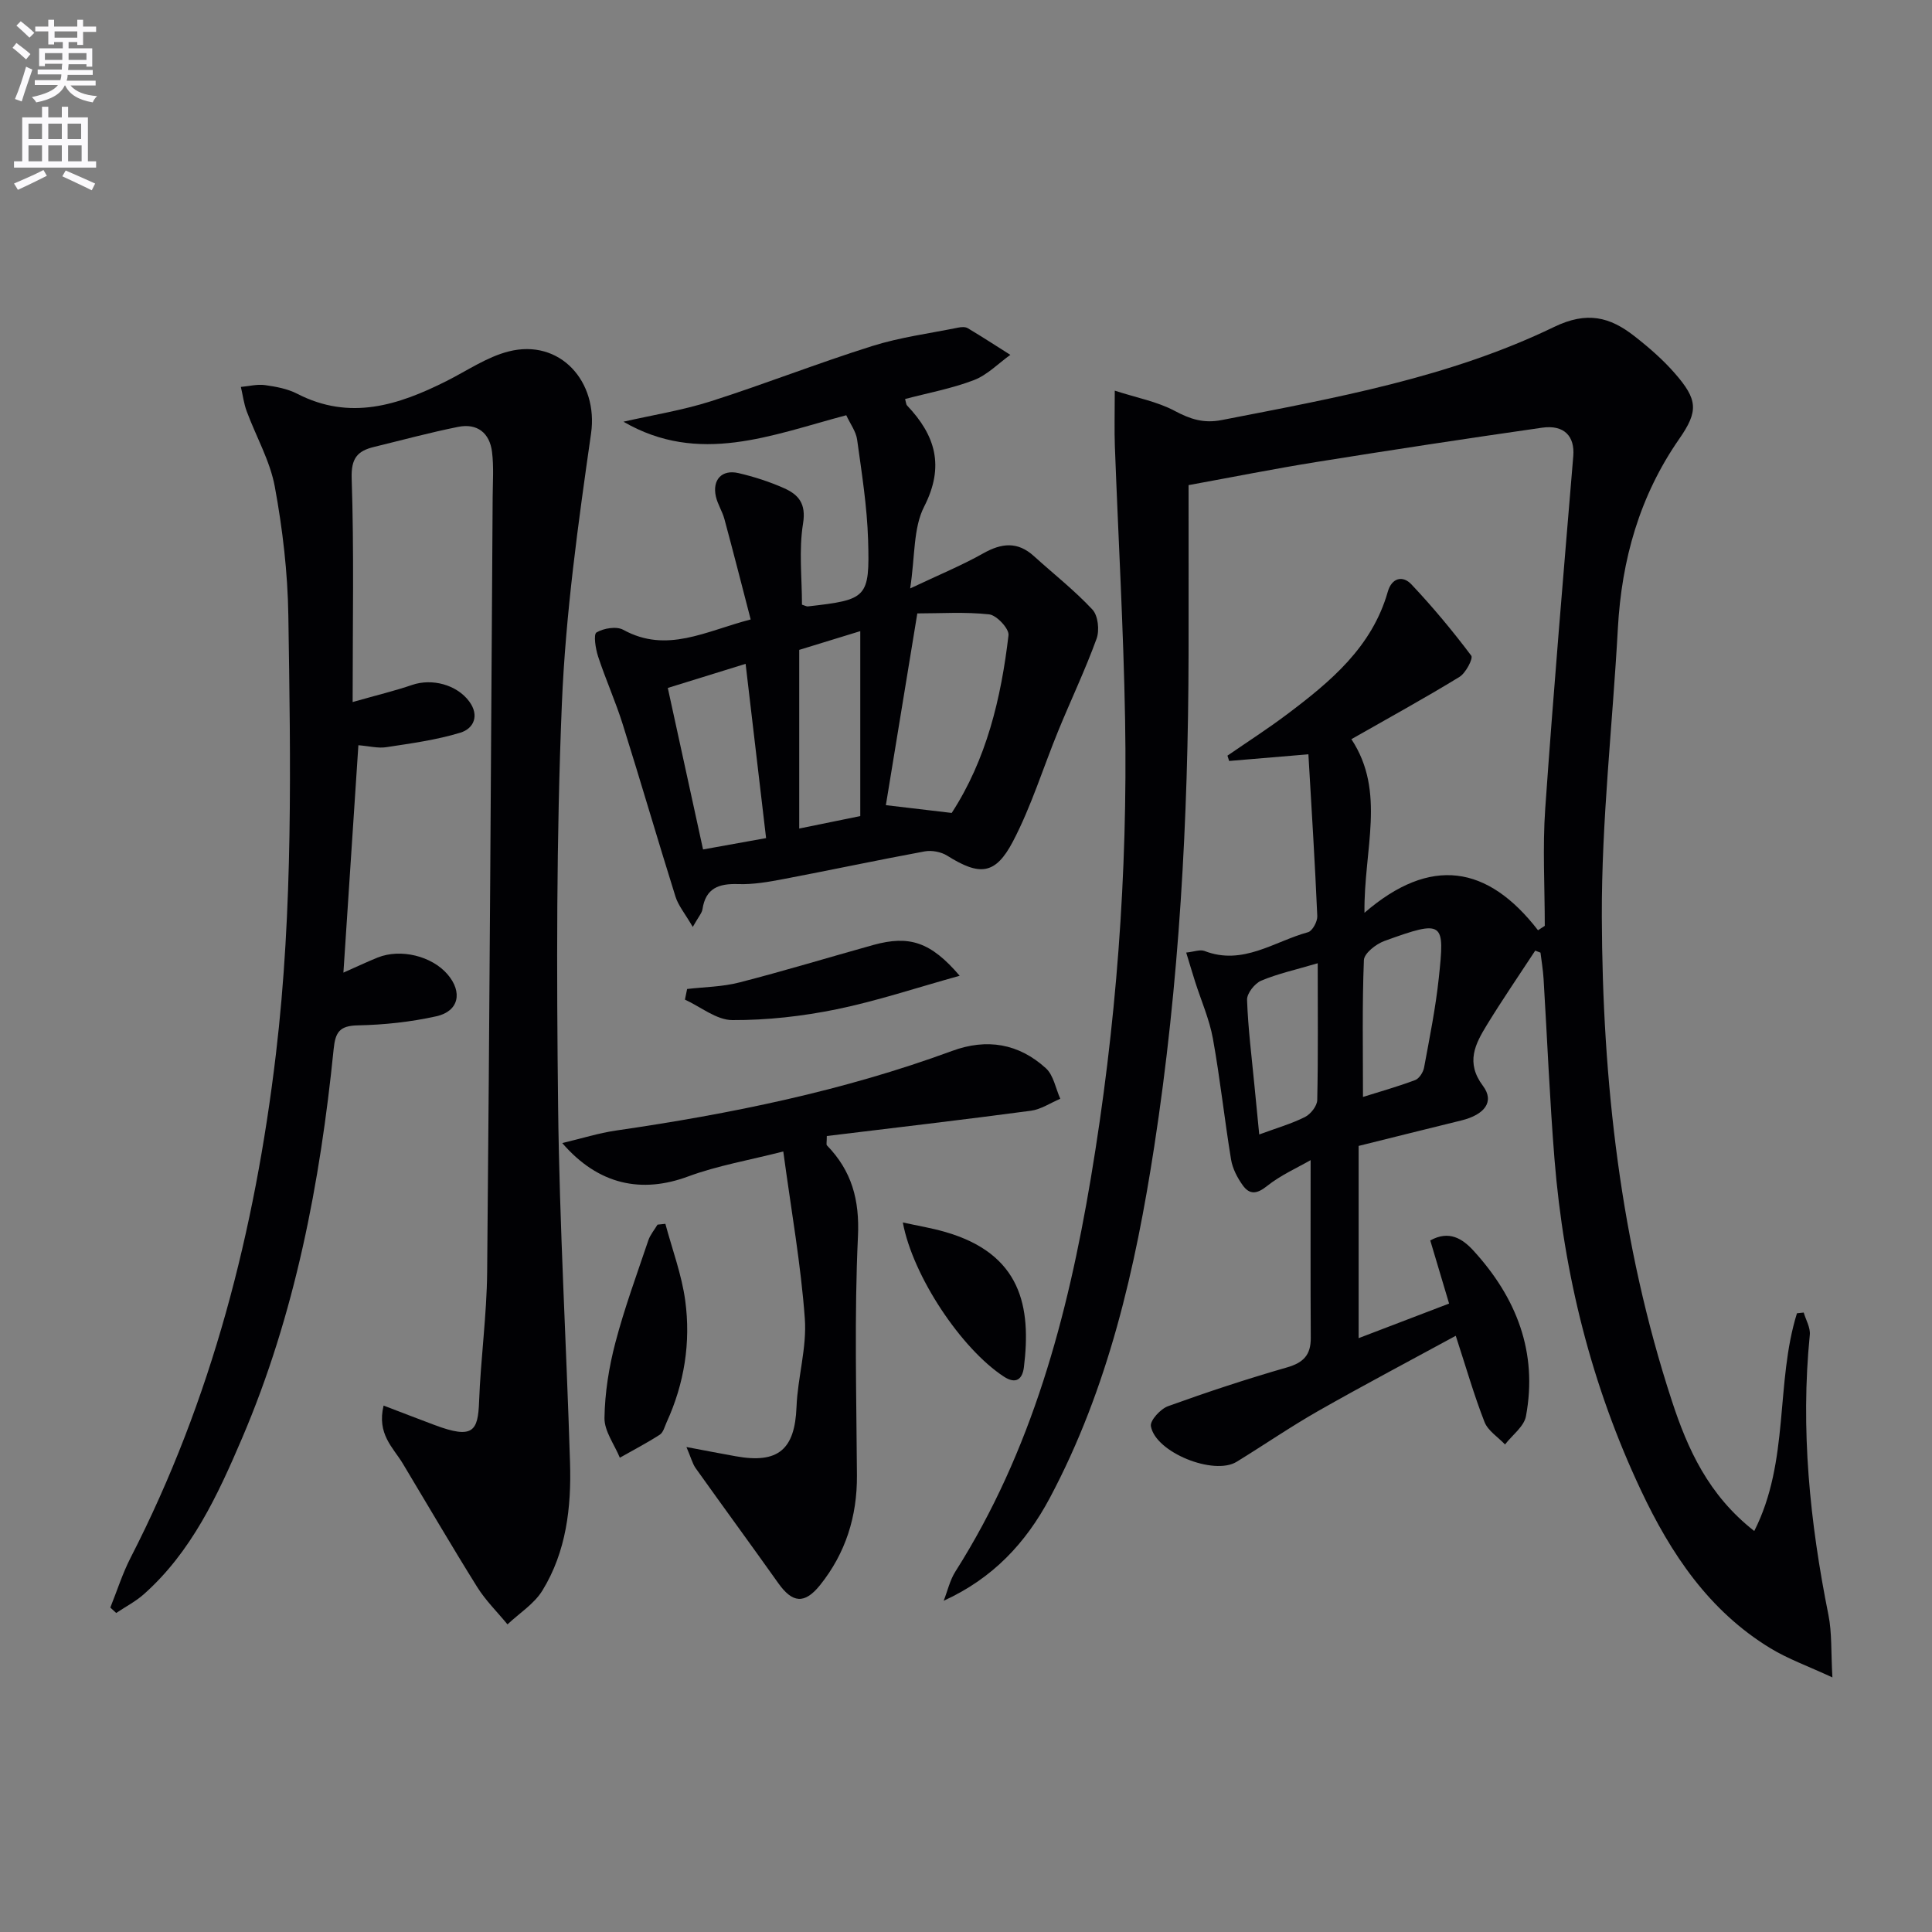
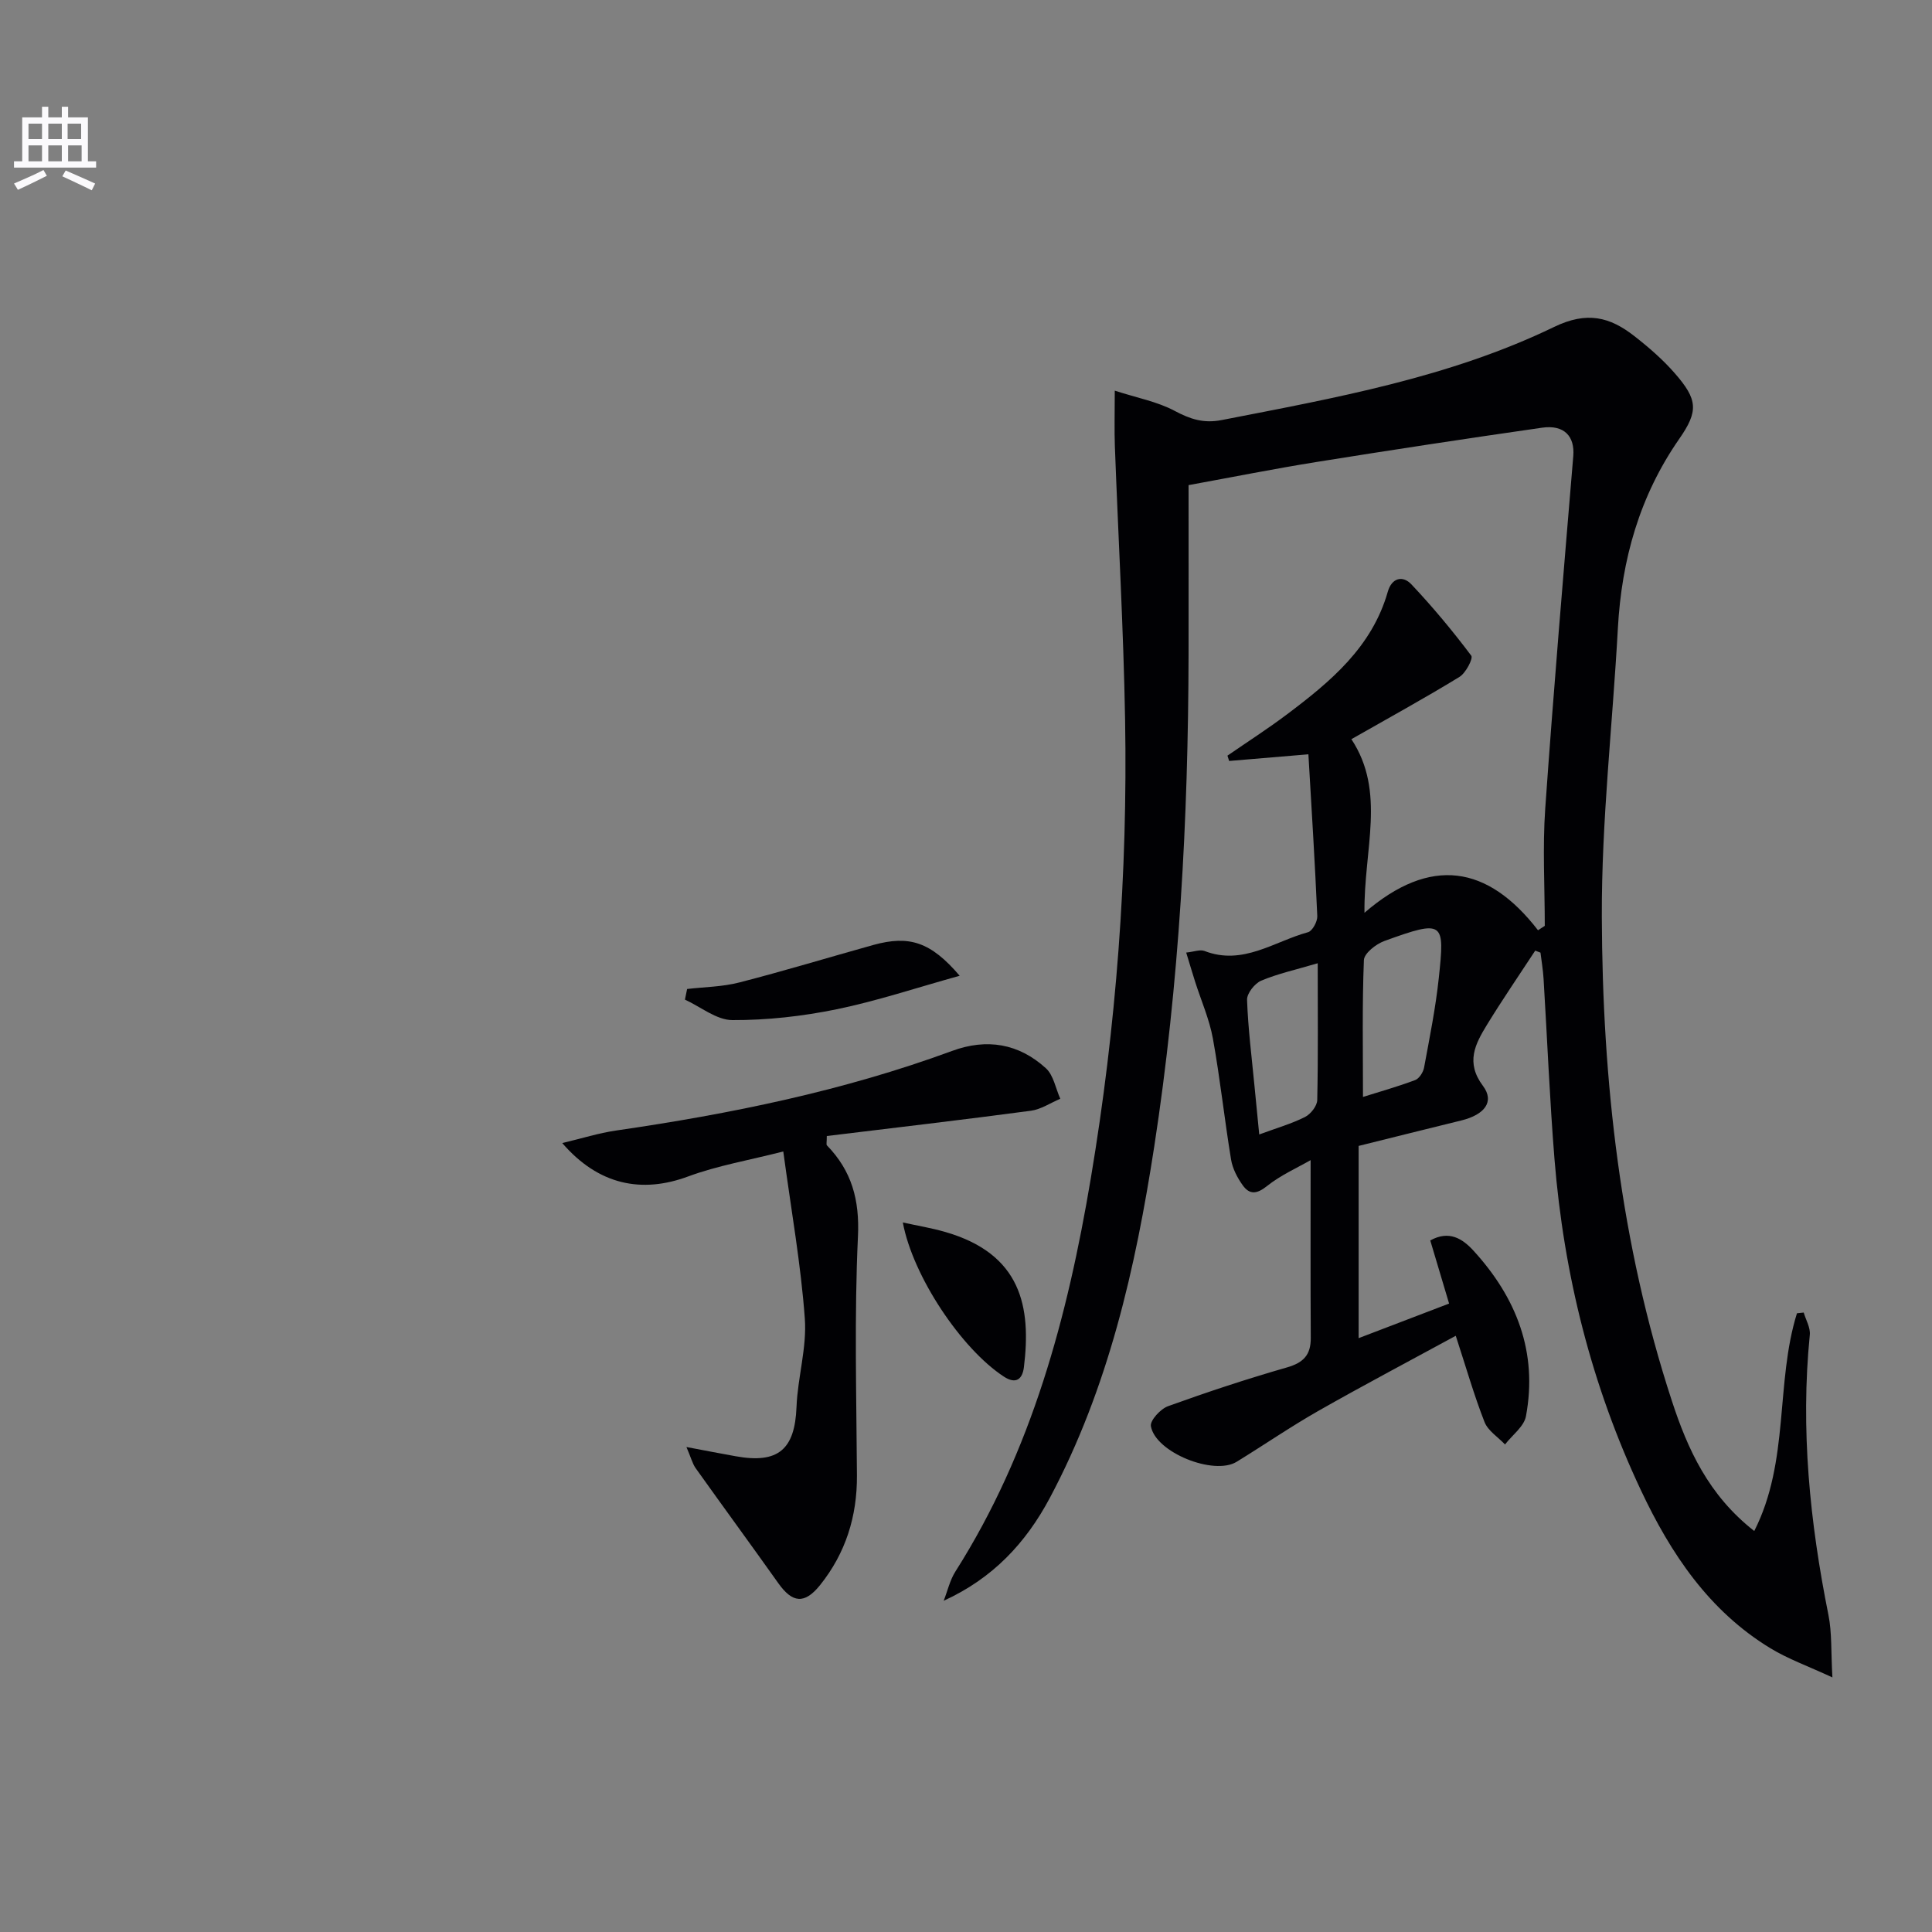
<svg xmlns="http://www.w3.org/2000/svg" enable-background="new 0 0 400 400" viewBox="0 0 400 400">
  <rect x="0" y="0" width="400" height="400" fill="#808080" stroke="none" />
-   <path d="m2.6 9.9.8-1c.9.7 1.9 1.4 2.9 2.3l-.9 1.1c-1.1-1-2-1.8-2.8-2.4zm.5 10.6c.9-2.1 1.6-4.3 2.3-6.7.4.2.8.4 1.3.6-.7 2.1-1.5 4.3-2.2 6.6zm.3-15.2.9-.9c1 .8 2 1.6 2.8 2.4l-1 1c-.9-.9-1.8-1.7-2.7-2.5zm12.6-1.2h1.2v1.4h2.7v1.1h-2.7v2.7h-1.2v-.6h-1.8v1.3h4.9v3.8h-1.2v-.5h-3.7c0 .4-.1.9-.1 1.2h5.1v1h-5.2c0 .5-.1.9-.2 1.2h6v1h-5.2c1.1 1.3 2.9 2 5.5 2.2-.4.4-.7.8-.9 1.3-2.9-.5-4.8-1.6-5.7-3.5h-.1c-.8 1.7-2.7 2.9-5.9 3.5-.2-.4-.6-.8-.9-1.1 2.8-.6 4.6-1.4 5.4-2.5h-4.8v-1h5.3c.1-.3.2-.7.2-1.2h-4.9v-1h5c0-.4 0-.8.1-1.2h-3.6v.5h-1.2v-3.7h4.9v-1.3h-1.8v.5h-1.2v-2.7h-2.7v-1h2.7v-1.4h1.2v1.4h4.8zm-6.7 8.3h3.6c0-.4 0-.9 0-1.4h-3.6zm1.9-4.6h4.8v-1.3h-4.7v1.3zm6.7 3.2h-3.7v1.4h3.7z" fill="#fbfafc" />
  <path d="m8.7 22.1h1.3v2.2h2.8v-2.2h1.3v2.2h4.1v9.1h1.7v1.3h-17v-1.3h1.7v-9.1h4.1zm.3 13.1.7 1.2c-1.8.9-3.8 1.9-6 2.9-.2-.4-.5-.8-.8-1.3 2.3-1 4.4-1.9 6.1-2.8zm-3.1-6.4h2.8v-3.2h-2.8zm0 4.6h2.8v-3.3h-2.8zm4.1-4.6h2.8v-3.2h-2.8zm0 4.6h2.8v-3.3h-2.8zm3.6 1.9c2.1.9 4.1 1.8 6.1 2.7l-.7 1.4c-2.2-1.1-4.2-2-6.1-2.9zm3.2-9.7h-2.8v3.2h2.8zm-2.7 7.8h2.8v-3.3h-2.8z" fill="#fbfafc" />
  <g fill="#010104">
    <path d="m317.85 196.82c-3.35 5.12-6.81 10.16-10 15.37-2.42 3.96-4.46 7.78-.82 12.63 2.45 3.26.36 5.97-4.49 7.16-7.06 1.73-14.12 3.5-21.25 5.27v39.8c6.38-2.44 12.37-4.73 18.73-7.16-1.34-4.48-2.59-8.69-3.9-13.07 3.91-2.16 6.67-.37 8.96 2.13 8.89 9.73 13.33 21.02 10.85 34.27-.4 2.14-2.84 3.9-4.33 5.84-1.46-1.54-3.54-2.83-4.25-4.66-2.17-5.54-3.81-11.29-5.95-17.84-9.65 5.25-19.13 10.25-28.43 15.54-5.78 3.29-11.27 7.07-16.94 10.55-4.72 2.9-16.81-1.94-17.75-7.38-.2-1.18 1.99-3.57 3.54-4.13 8.12-2.93 16.33-5.65 24.63-8.03 3.42-.98 4.95-2.59 4.93-6.1-.07-11.95-.03-23.91-.03-36.82-2.73 1.58-6.2 3.1-9.06 5.39-2.1 1.68-3.59 1.77-4.98-.16-1.13-1.57-2.12-3.47-2.43-5.34-1.37-8.33-2.26-16.74-3.76-25.04-.73-4.03-2.44-7.88-3.69-11.81-.59-1.86-1.14-3.72-1.84-6.01 1.62-.17 2.87-.68 3.79-.33 7.95 3.08 14.43-1.98 21.44-3.89.9-.25 1.96-2.21 1.91-3.33-.48-11.09-1.18-22.17-1.84-33.5-5.72.48-11.06.93-16.41 1.38-.12-.37-.23-.73-.35-1.1 4.13-2.85 8.37-5.57 12.38-8.59 8.97-6.75 17.55-13.88 20.82-25.36.81-2.85 3.08-3.44 4.89-1.51 4.41 4.67 8.53 9.63 12.39 14.76.43.58-1.14 3.6-2.45 4.4-7.21 4.41-14.63 8.48-22.37 12.89 7.22 10.92 2.54 22.83 2.71 35.94 13.66-11.79 25.49-9.89 35.93 3.62.47-.3.93-.61 1.4-.91 0-8.08-.47-16.19.09-24.23 1.71-24.36 3.78-48.69 5.81-73.03.34-4.08-1.86-6.54-6.46-5.88-15.61 2.24-31.2 4.61-46.77 7.11-8.66 1.39-17.27 3.11-26.42 4.78 0 11.78.02 23.41 0 35.03-.07 34.14-1.91 68.17-7.11 101.93-3.88 25.17-9.48 49.92-21.61 72.72-4.98 9.35-11.8 16.65-21.98 21.3.8-2.03 1.28-4.25 2.43-6.06 15.82-24.91 23.22-52.74 28.03-81.4 5.27-31.4 7.65-63.06 7.1-94.89-.33-18.91-1.42-37.82-2.12-56.72-.12-3.29-.02-6.59-.02-11.47 4.62 1.5 8.81 2.27 12.39 4.18 3.23 1.72 6 2.64 9.74 1.91 23.48-4.58 47.13-8.79 68.83-19.28 6.82-3.3 11.55-2.07 16.62 1.9 3 2.34 5.93 4.88 8.42 7.75 4.68 5.38 4.89 7.75.88 13.51-8.23 11.84-11.94 25.03-12.72 39.27-1.09 19.92-3.39 39.83-3.32 59.74.12 33.97 3.85 67.64 14.5 100.17 3.27 10 7.57 19.52 17.06 26.95 7.36-14.5 4.34-30.65 8.84-45.08.47-.05.94-.1 1.4-.15.45 1.54 1.41 3.13 1.26 4.61-1.95 19.57.01 38.83 3.86 58.01.74 3.68.51 7.56.82 12.92-5.02-2.33-9.16-3.8-12.84-6.04-12.73-7.74-20.64-19.61-26.81-32.72-10.23-21.71-15.96-44.66-17.89-68.54-1-12.43-1.5-24.9-2.26-37.35-.11-1.81-.42-3.61-.64-5.41-.37-.15-.73-.28-1.09-.41zm-35.66 30.29c3.33-1.05 7.12-2.11 10.8-3.49.84-.31 1.67-1.62 1.85-2.59 1.14-6.17 2.39-12.34 3.05-18.57 1.23-11.61 1.13-12.14-11.29-7.63-1.72.63-4.16 2.54-4.22 3.95-.37 9.24-.19 18.51-.19 28.33zm-9.37-27.68c-4.52 1.34-8.25 2.15-11.71 3.61-1.34.57-2.97 2.64-2.92 3.97.21 5.96.97 11.9 1.54 17.85.31 3.21.63 6.43.98 10.02 3.65-1.35 6.69-2.22 9.48-3.62 1.17-.59 2.5-2.28 2.53-3.5.2-9.13.1-18.27.1-28.33z" />
-     <path d="m79.42 291.01c3.92 1.5 7.24 2.78 10.57 4.03 7.95 2.98 8.97 1.27 9.2-4.83.33-8.96 1.59-17.9 1.67-26.86.5-53.47.79-106.93 1.14-160.4.02-3.13.25-6.29-.13-9.37-.48-3.94-3.06-6-7.02-5.2-5.85 1.17-11.61 2.74-17.41 4.15-3.45.84-4.77 2.35-4.63 6.54.5 14.93.2 29.88.2 46.28 5.25-1.49 8.84-2.35 12.31-3.54 4.11-1.41 9.25-.07 11.83 3.42 2.16 2.92.93 5.62-1.83 6.46-4.97 1.52-10.2 2.22-15.36 3.01-1.71.26-3.53-.23-5.76-.41-1.03 15.63-2.03 30.83-3.1 47.08 2.78-1.23 4.91-2.24 7.09-3.12 4.76-1.91 11.22-.32 14.48 3.49 3.14 3.67 2.35 7.63-2.33 8.67-5.3 1.18-10.82 1.77-16.25 1.88-3.77.07-4.66 1.4-5.01 4.9-2.8 27.69-7.97 54.88-18.98 80.62-5.04 11.78-10.44 23.46-20.3 32.24-1.71 1.52-3.82 2.61-5.74 3.9-.41-.37-.81-.74-1.22-1.12 1.39-3.45 2.51-7.03 4.2-10.32 16.83-32.78 25.75-67.78 30.08-104.22 3.59-30.21 3.04-60.49 2.58-90.77-.13-8.94-1.18-17.94-2.8-26.74-.99-5.38-3.89-10.4-5.82-15.62-.6-1.61-.81-3.36-1.21-5.05 1.67-.15 3.37-.6 4.99-.38 2.28.32 4.68.76 6.69 1.8 10.89 5.61 20.92 2.37 30.86-2.62 4.27-2.14 8.38-5 12.91-6.15 10.65-2.7 18.59 6.27 17.05 17-2.66 18.56-5.26 37.23-6.04 55.93-1.15 27.77-1.1 55.61-.78 83.41.28 24.6 1.72 49.19 2.47 73.79.28 9.22-.78 18.37-5.72 26.41-1.7 2.77-4.78 4.7-7.23 7.01-2.11-2.57-4.53-4.94-6.27-7.73-5.28-8.45-10.3-17.07-15.43-25.61-2-3.3-5.37-6.07-3.95-11.96z" />
-     <path d="m143.43 191.91c-1.61-2.77-2.99-4.4-3.58-6.28-3.72-11.86-7.19-23.81-10.92-35.67-1.49-4.75-3.55-9.31-5.1-14.04-.53-1.61-.99-4.59-.33-4.98 1.49-.88 4.14-1.32 5.55-.54 9.01 4.94 16.97.29 26.37-2.15-1.86-7.16-3.6-13.99-5.44-20.79-.43-1.59-1.39-3.04-1.76-4.64-.79-3.48 1.22-5.67 4.67-4.87 3.22.75 6.42 1.78 9.43 3.12 2.99 1.33 4.62 3.18 3.94 7.33-.89 5.5-.22 11.25-.22 16.79.65.2.95.39 1.23.36 12.25-1.39 12.82-1.73 12.46-13.77-.21-6.94-1.32-13.86-2.27-20.75-.23-1.7-1.43-3.27-2.25-5.06-15.45 4.09-30.5 10.42-46.13 1.34 6.03-1.38 12.18-2.35 18.06-4.22 11.22-3.58 22.19-7.91 33.42-11.44 5.77-1.82 11.86-2.61 17.82-3.82.63-.13 1.47-.19 1.97.11 2.98 1.78 5.9 3.67 8.83 5.53-2.5 1.79-4.77 4.17-7.55 5.23-4.57 1.75-9.47 2.65-14.24 3.91.21.75.21 1.13.39 1.32 5.89 6.2 7.84 12.58 3.55 20.97-2.27 4.44-1.86 10.24-2.89 16.93 6-2.84 10.73-4.78 15.14-7.27 3.79-2.13 7.09-2.49 10.46.56 4.06 3.68 8.41 7.09 12.14 11.09 1.17 1.25 1.49 4.3.85 6.04-2.34 6.44-5.31 12.66-7.91 19.01-3.14 7.65-5.58 15.65-9.39 22.93-3.66 7-6.93 7.17-13.62 2.97-1.26-.79-3.19-1.16-4.66-.89-9.77 1.8-19.48 3.88-29.24 5.73-3.09.59-6.26 1.15-9.38 1.04-4.01-.13-6.73.83-7.39 5.21-.12.78-.75 1.44-2.01 3.66zm46.49-64.91c-2.4 14.65-4.5 27.46-6.51 39.7 4.78.56 8.97 1.06 13.63 1.61 7.18-11.04 10.23-23.71 11.76-36.8.16-1.33-2.45-4.13-3.99-4.31-5.01-.55-10.11-.2-14.89-.2zm-51.66 15.43c2.38 10.92 4.83 22.12 7.3 33.44 4.65-.84 8.93-1.61 13.05-2.35-1.47-12.51-2.87-24.39-4.24-36.08-5.3 1.64-10.38 3.22-16.11 4.99zm27.21-7.88v36.99c4.29-.88 8.75-1.79 12.64-2.58 0-12.85 0-25.21 0-38.29-4.45 1.36-8.05 2.47-12.64 3.88z" />
    <path d="m142.12 299.59c4.14.78 7.16 1.37 10.19 1.91 8.83 1.6 12.26-1.41 12.6-10.22.24-6.11 2.16-12.26 1.72-18.28-.81-11.19-2.8-22.3-4.46-34.6-7.11 1.82-13.61 2.92-19.69 5.17-9.6 3.56-18.56 1.8-26.07-6.91 4.07-.97 7.54-2.07 11.1-2.59 23.69-3.44 47.06-8.19 69.59-16.48 7.24-2.67 13.83-1.53 19.44 3.58 1.59 1.45 2.02 4.18 2.98 6.32-2.03.85-3.99 2.2-6.1 2.48-14.11 1.88-28.26 3.53-42.24 5.23 0 1.33-.14 1.77.02 1.93 5.13 5.28 6.79 11.26 6.43 18.87-.77 16.46-.31 32.98-.21 49.48.05 8.48-2.34 16.08-7.62 22.68-3.23 4.03-5.74 3.74-8.67-.39-5.67-7.98-11.45-15.87-17.13-23.84-.65-.95-.95-2.18-1.88-4.34z" />
-     <path d="m137.76 253.38c1.41 5.29 3.38 10.51 4.11 15.9 1.17 8.66-.18 17.15-3.85 25.18-.41.9-.69 2.11-1.42 2.58-2.67 1.72-5.5 3.19-8.27 4.76-1.13-2.75-3.22-5.51-3.18-8.23.08-5.22.93-10.54 2.26-15.6 1.88-7.16 4.45-14.14 6.82-21.17.39-1.16 1.26-2.17 1.9-3.25.55-.06 1.09-.11 1.63-.17z" />
    <path d="m198.69 202.02c-9.02 2.51-17.15 5.23-25.48 6.94-7.07 1.45-14.39 2.27-21.59 2.24-3.27-.01-6.54-2.74-9.81-4.24.15-.73.3-1.46.45-2.2 3.61-.42 7.32-.45 10.8-1.35 9.31-2.39 18.51-5.19 27.77-7.77 7.41-2.04 11.85-.66 17.86 6.38z" />
    <path d="m186.92 253.1c3.2.7 5.94 1.15 8.59 1.91 16.04 4.54 18 15.65 16.48 28.05-.29 2.36-1.54 3.65-4.14 1.96-8.78-5.73-18.85-20.76-20.93-31.92z" />
  </g>
</svg>